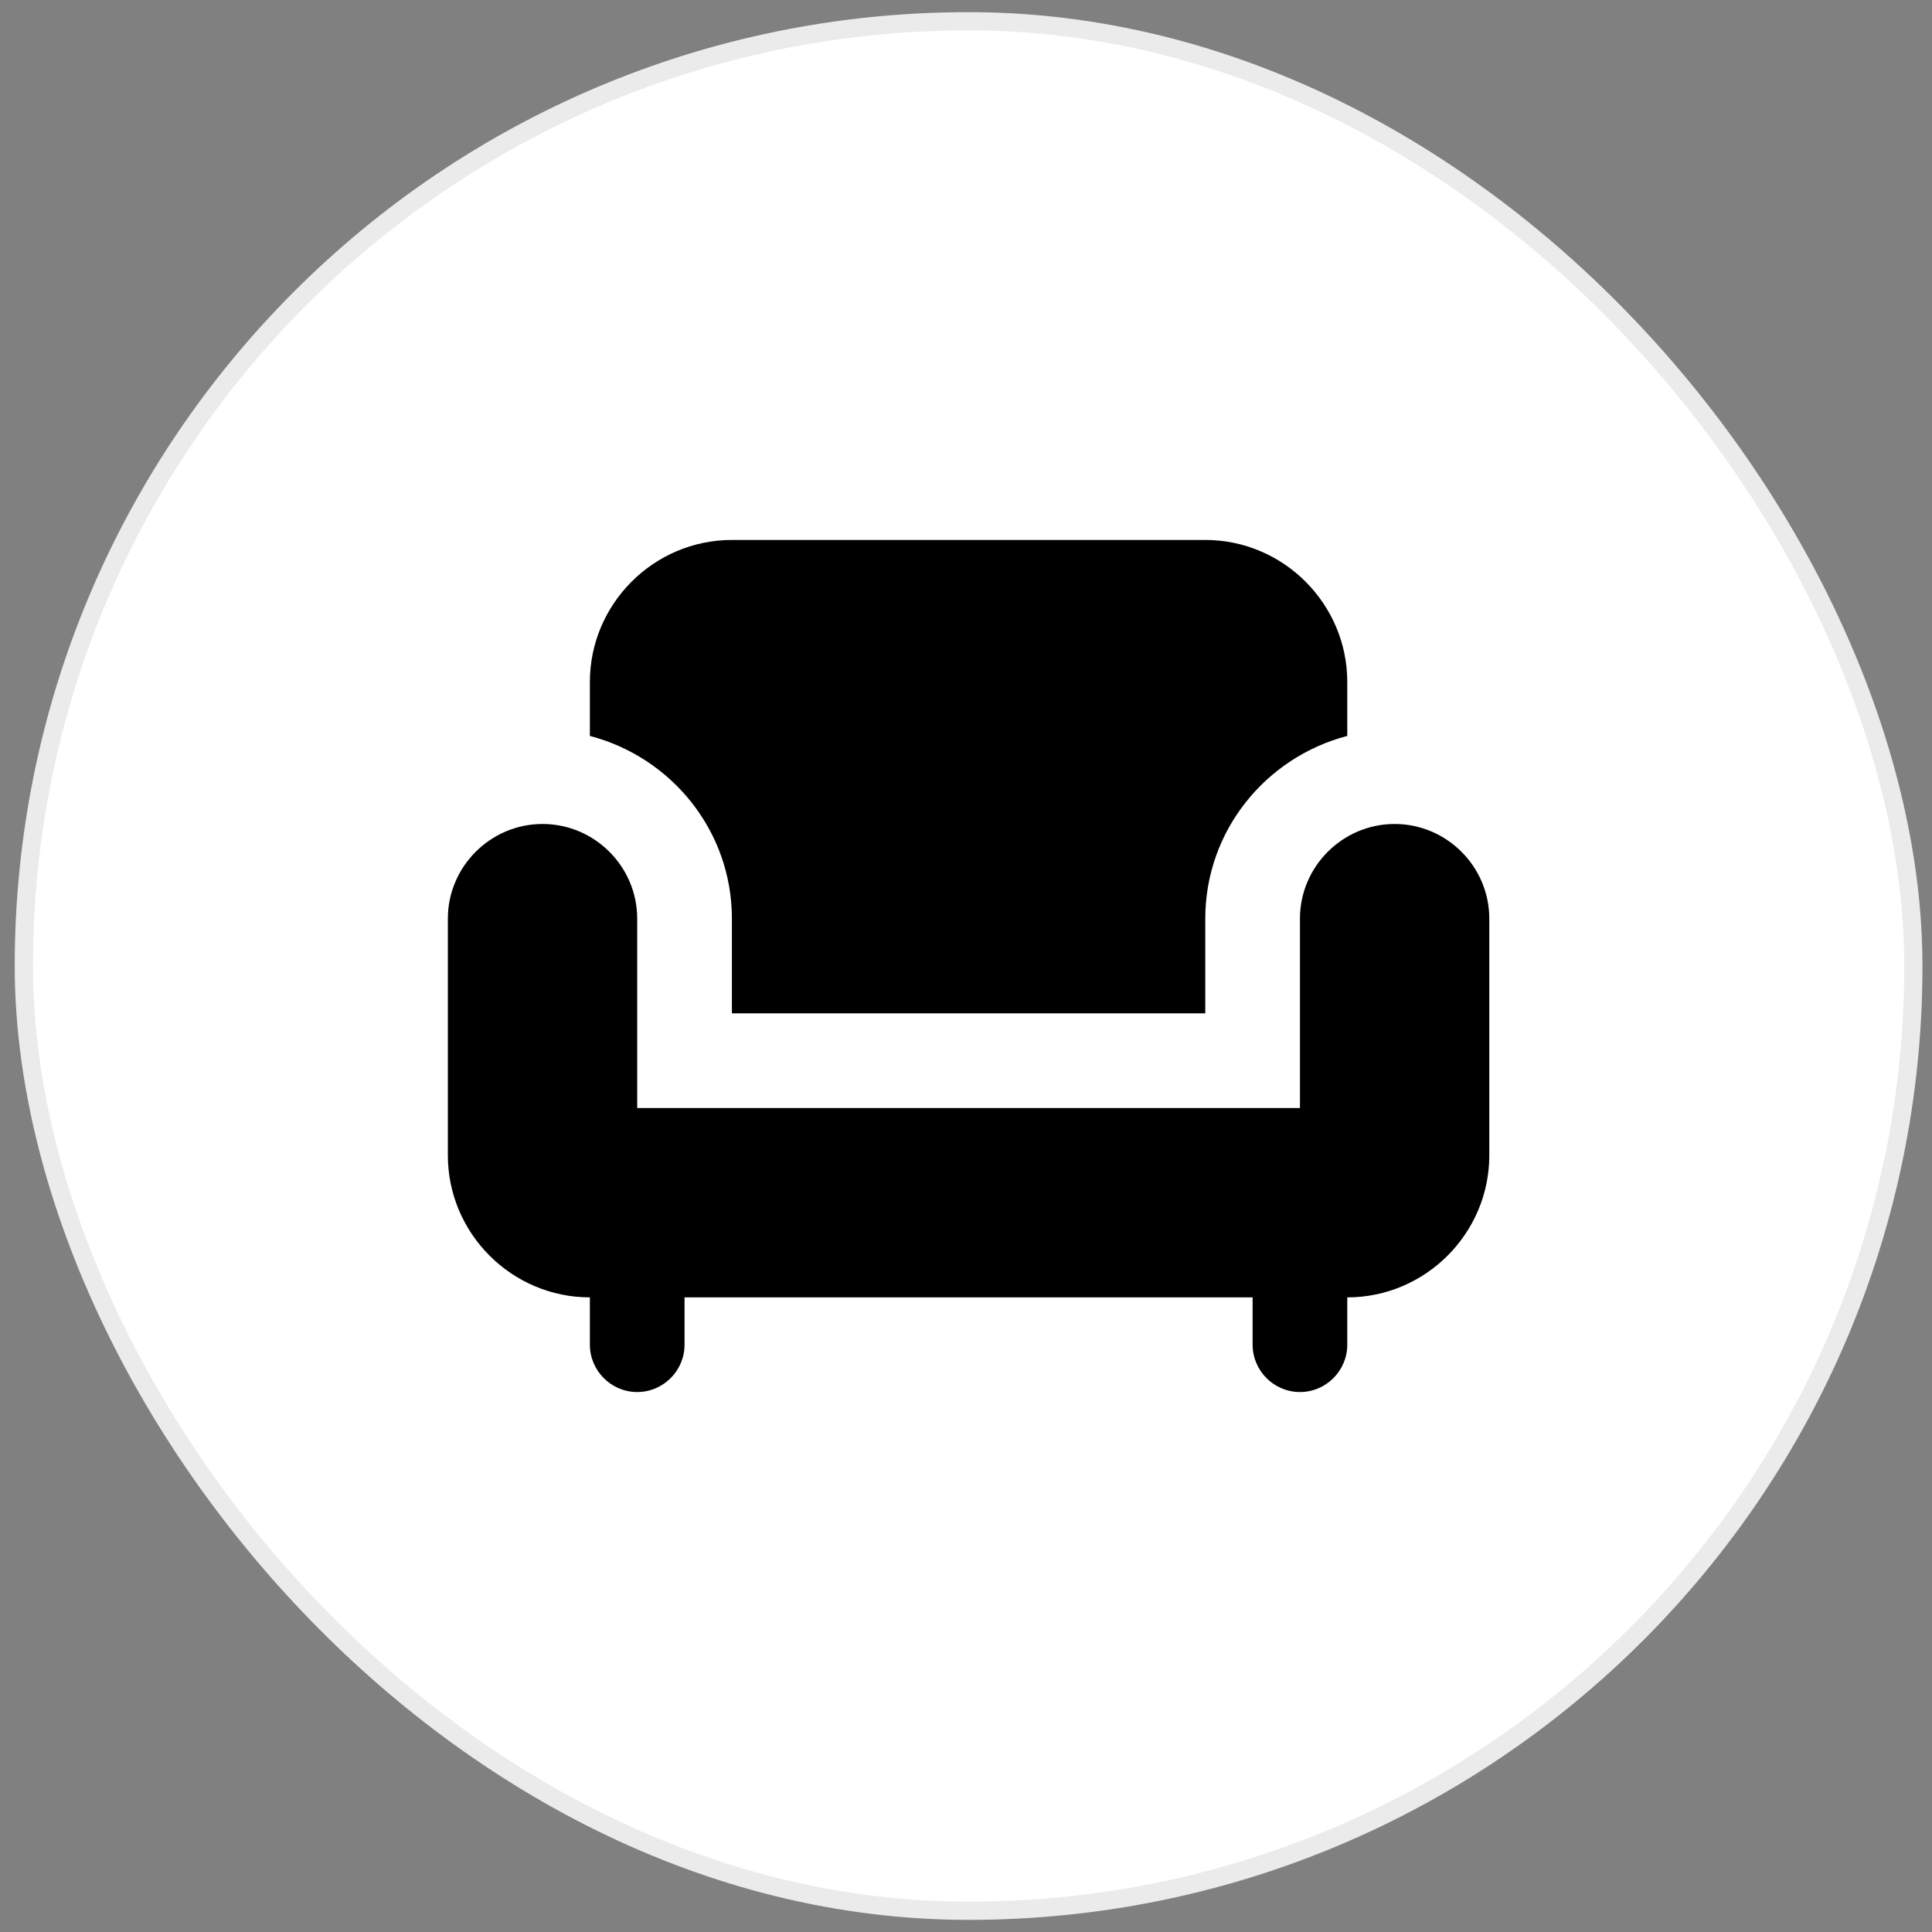
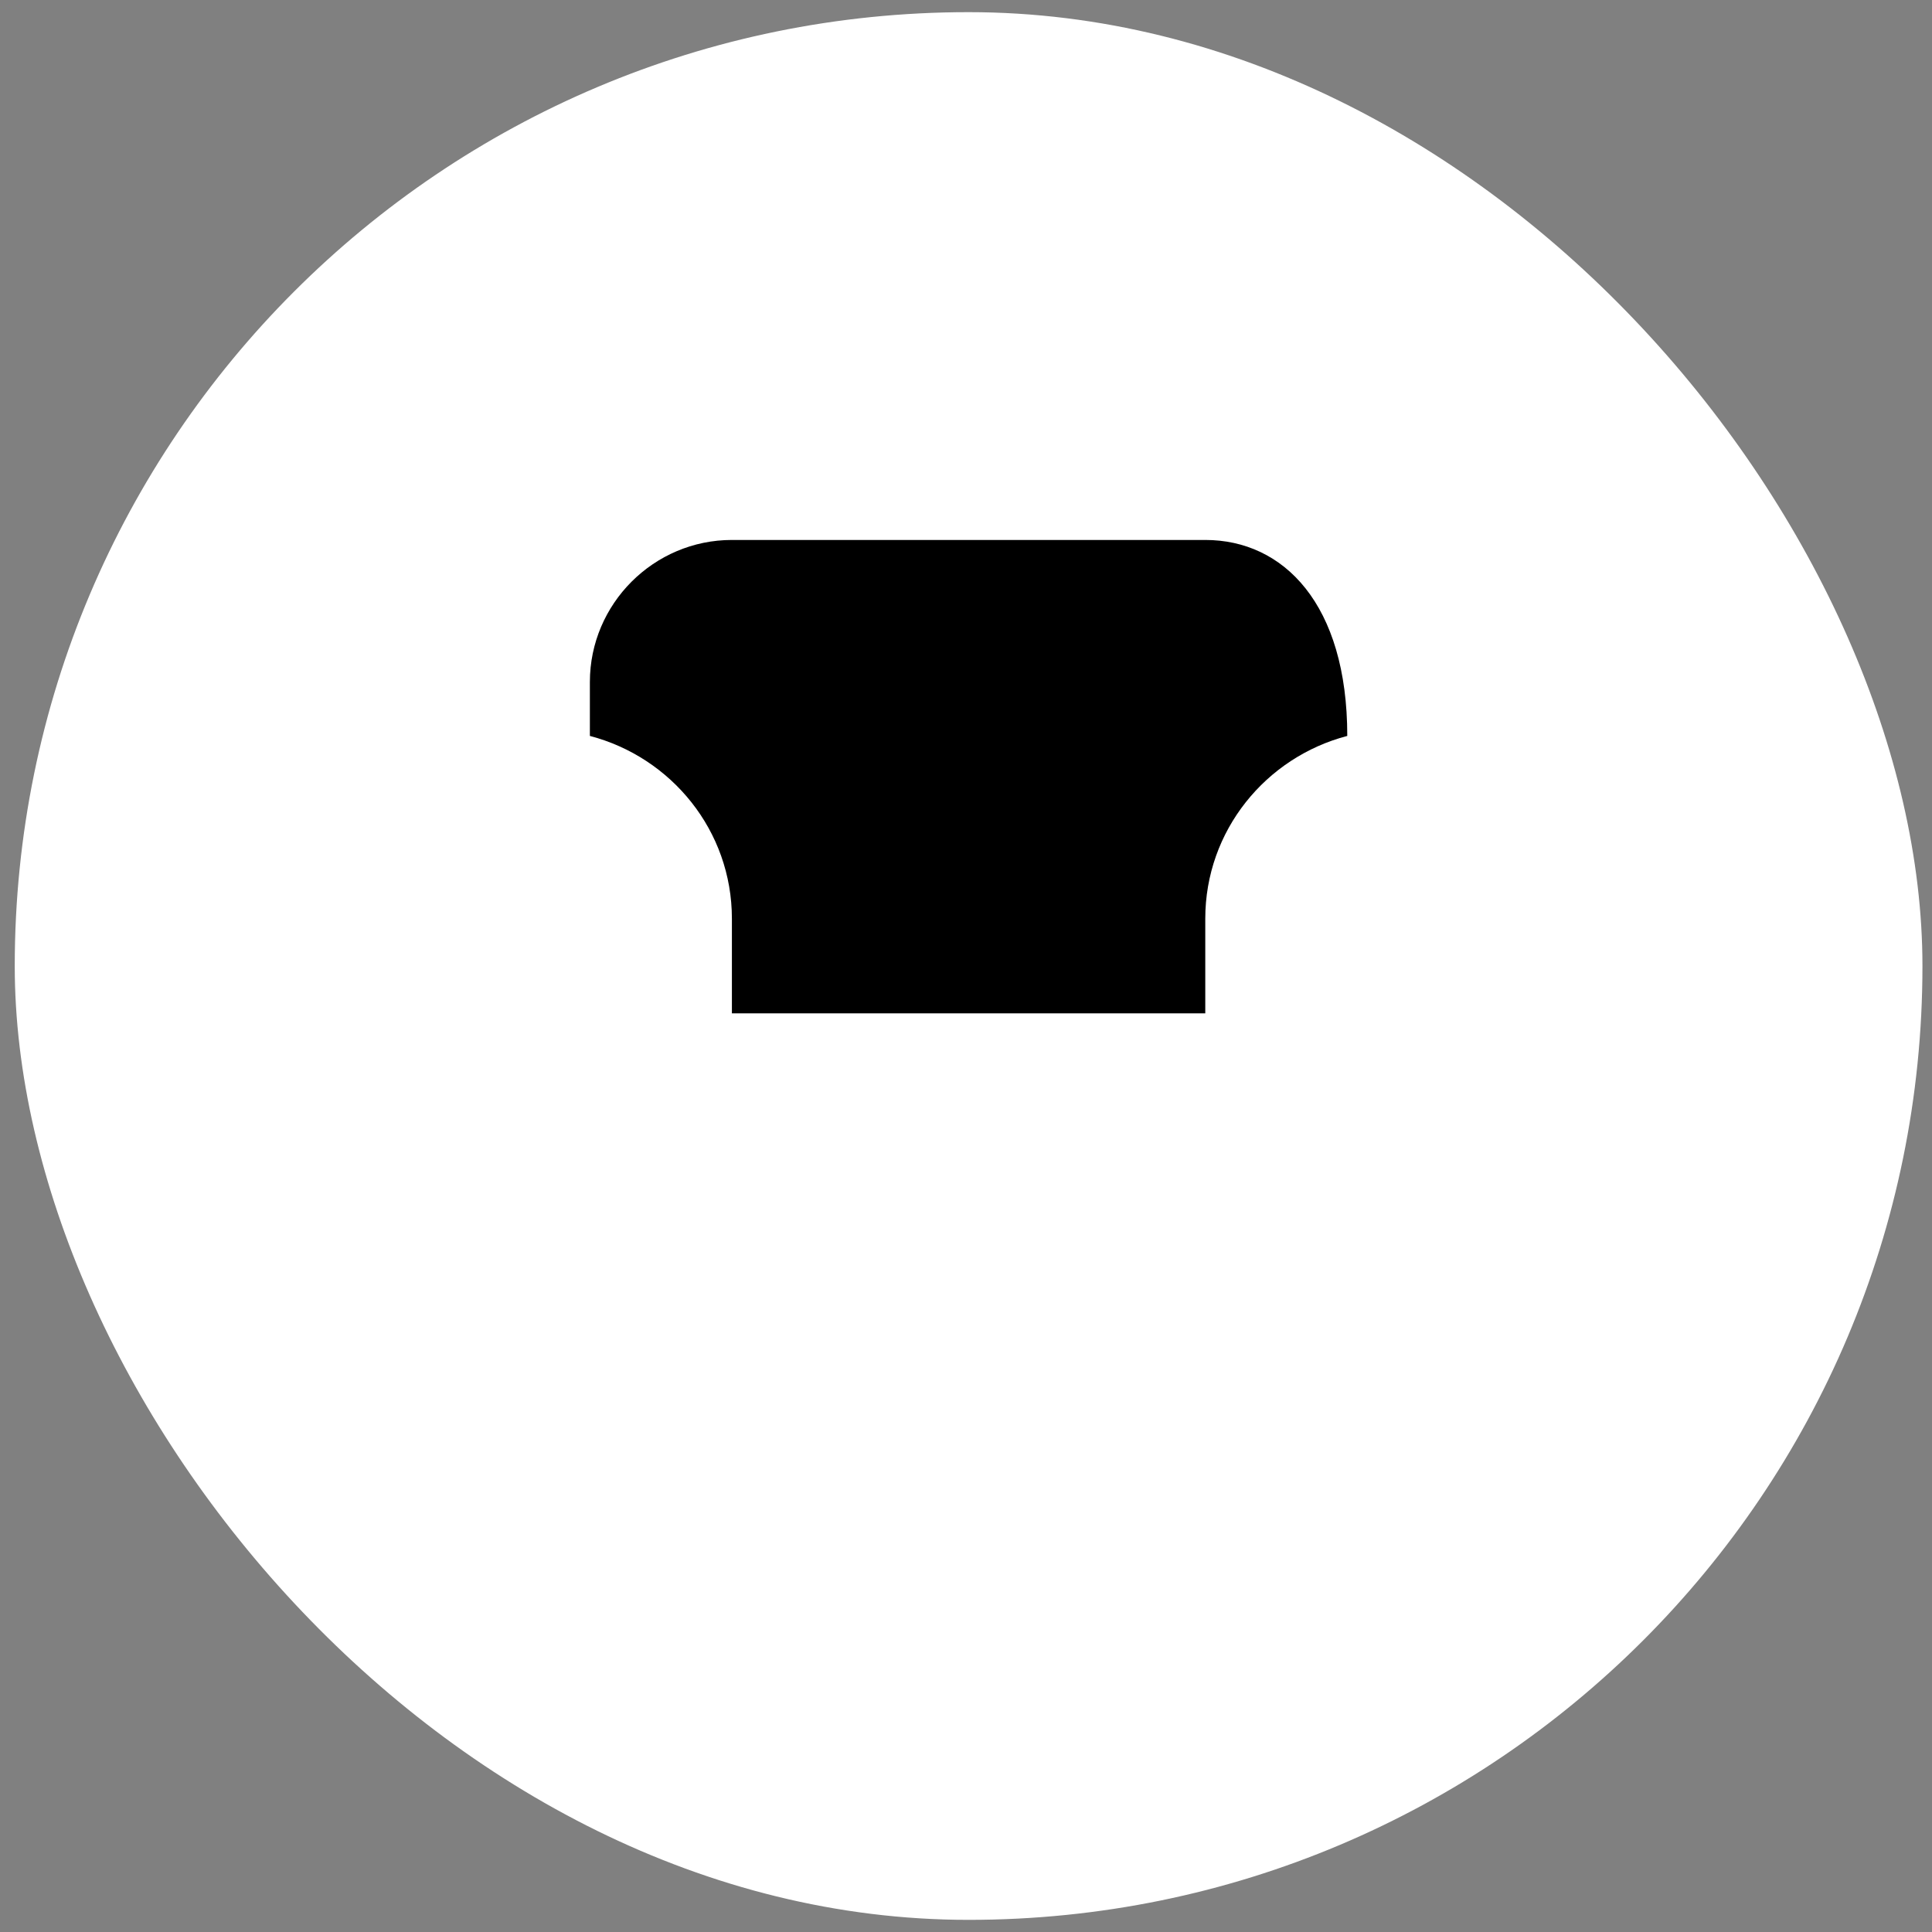
<svg xmlns="http://www.w3.org/2000/svg" width="106" height="106" viewBox="0 0 106 106" fill="none">
  <rect x="0" y="0" width="106" height="106" fill="#808080" stroke="none" />
  <rect x="0.809" y="0.667" width="104.667" height="104.667" rx="52.333" fill="white" />
-   <rect x="1.309" y="1.167" width="103.667" height="103.667" rx="51.833" stroke="black" stroke-opacity="0.08" />
-   <path d="M40.156 50.403V55.597H66.128V50.403C66.128 45.572 69.452 41.546 73.919 40.377V37.417C73.919 33.131 70.413 29.625 66.128 29.625H40.156C35.87 29.625 32.364 33.131 32.364 37.417V40.377C36.831 41.546 40.156 45.572 40.156 50.403Z" fill="black" />
-   <path d="M76.517 45.208C73.66 45.208 71.322 47.546 71.322 50.403V60.792L34.961 60.792V50.403C34.961 47.546 32.624 45.208 29.767 45.208C26.91 45.208 24.572 47.546 24.572 50.403V63.389C24.572 67.674 28.078 71.181 32.364 71.181V73.778C32.364 75.206 33.533 76.375 34.961 76.375C36.39 76.375 37.558 75.206 37.558 73.778V71.181H68.725V73.778C68.725 75.206 69.894 76.375 71.322 76.375C72.751 76.375 73.919 75.206 73.919 73.778V71.181C78.205 71.181 81.711 67.674 81.711 63.389V50.403C81.711 47.546 79.374 45.208 76.517 45.208Z" fill="black" />
+   <path d="M40.156 50.403V55.597H66.128V50.403C66.128 45.572 69.452 41.546 73.919 40.377C73.919 33.131 70.413 29.625 66.128 29.625H40.156C35.87 29.625 32.364 33.131 32.364 37.417V40.377C36.831 41.546 40.156 45.572 40.156 50.403Z" fill="black" />
</svg>